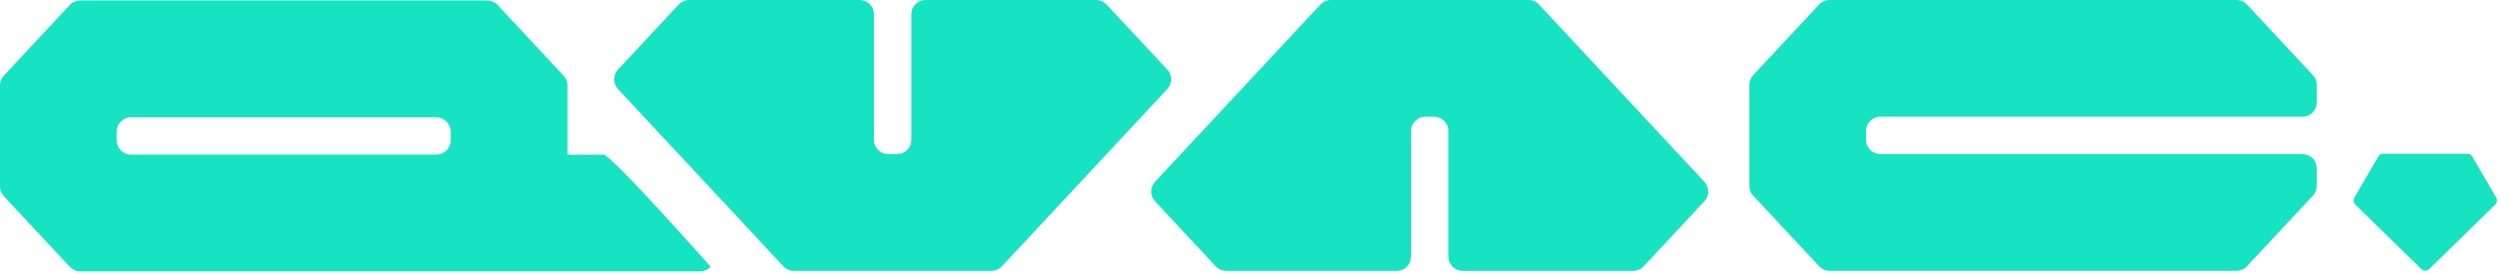
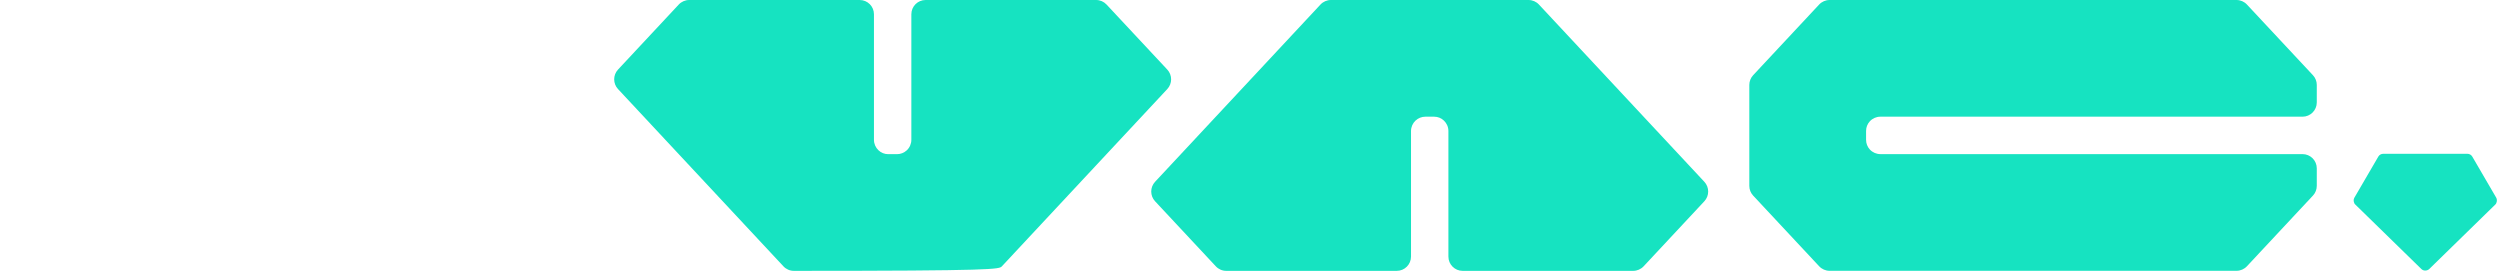
<svg xmlns="http://www.w3.org/2000/svg" width="146" height="16" viewBox="0 0 146 16" fill="none">
  <path d="M131.221 0.265C131.063 0.097 130.845 0 130.611 0H106.848C106.618 0 106.396 0.097 106.238 0.265L102.382 4.394C102.239 4.548 102.16 4.753 102.16 4.961V10.854C102.16 11.066 102.239 11.267 102.382 11.421L106.238 15.549C106.396 15.718 106.615 15.815 106.848 15.815H130.611C130.841 15.815 131.063 15.718 131.221 15.549L135.077 11.421C135.221 11.267 135.3 11.062 135.3 10.854V9.832C135.3 9.373 134.927 9 134.467 9H109.811C109.581 9 109.359 8.903 109.201 8.734C109.057 8.58 108.979 8.376 108.979 8.167V7.647C108.979 7.436 109.057 7.235 109.201 7.081C109.359 6.912 109.578 6.815 109.811 6.815H134.467C134.927 6.815 135.3 6.442 135.3 5.983V4.961C135.3 4.749 135.221 4.548 135.077 4.394L131.221 0.265Z" fill="#16E3C1" />
-   <path d="M35.235 9.032H33.14V4.993C33.14 4.781 33.061 4.581 32.917 4.426L29.061 0.294C28.904 0.126 28.685 0.029 28.452 0.029H4.688C4.459 0.029 4.236 0.126 4.078 0.294L0.222 4.423C0.079 4.577 0 4.781 0 4.989V10.886C0 11.098 0.079 11.299 0.222 11.453L4.078 15.582C4.236 15.75 4.455 15.847 4.688 15.847H40.891C41.121 15.844 41.343 15.747 41.501 15.578C41.501 15.578 35.697 9.028 35.238 9.028L35.235 9.032ZM26.325 8.196C26.325 8.655 25.951 9.028 25.492 9.028H7.647C7.418 9.028 7.195 8.931 7.038 8.763C6.894 8.609 6.815 8.404 6.815 8.196V7.68C6.815 7.468 6.894 7.267 7.041 7.113C7.199 6.944 7.418 6.847 7.651 6.847H25.478C25.701 6.847 25.912 6.934 26.066 7.091L26.084 7.109C26.242 7.267 26.328 7.479 26.328 7.698V8.196H26.325Z" fill="#16E3C1" />
-   <path d="M68.17 4.064L64.622 0.265C64.465 0.097 64.246 0 64.013 0H54.055C53.596 0 53.223 0.373 53.223 0.832V8.167C53.223 8.397 53.126 8.619 52.958 8.777C52.803 8.921 52.599 9.003 52.391 9.003H51.871C51.659 9.003 51.455 8.924 51.304 8.777C51.136 8.619 51.039 8.401 51.039 8.167V0.832C51.039 0.373 50.666 0 50.206 0H40.249C40.02 0 39.797 0.097 39.639 0.265L36.092 4.064C35.794 4.383 35.794 4.882 36.092 5.201L45.752 15.553C45.909 15.722 46.128 15.818 46.361 15.818H57.901C58.13 15.818 58.352 15.722 58.51 15.553L68.17 5.201C68.468 4.882 68.468 4.383 68.17 4.064Z" fill="#16E3C1" />
+   <path d="M68.17 4.064L64.622 0.265C64.465 0.097 64.246 0 64.013 0H54.055C53.596 0 53.223 0.373 53.223 0.832V8.167C53.223 8.397 53.126 8.619 52.958 8.777C52.803 8.921 52.599 9.003 52.391 9.003H51.871C51.659 9.003 51.455 8.924 51.304 8.777C51.136 8.619 51.039 8.401 51.039 8.167V0.832C51.039 0.373 50.666 0 50.206 0H40.249C40.02 0 39.797 0.097 39.639 0.265L36.092 4.064C35.794 4.383 35.794 4.882 36.092 5.201L45.752 15.553C45.909 15.722 46.128 15.818 46.361 15.818C58.13 15.818 58.352 15.722 58.51 15.553L68.17 5.201C68.468 4.882 68.468 4.383 68.17 4.064Z" fill="#16E3C1" />
  <path d="M89.874 0.265C89.717 0.097 89.498 0 89.265 0H77.725C77.496 0 77.273 0.097 77.116 0.265L67.456 10.617C67.158 10.937 67.158 11.435 67.456 11.754L71.004 15.553C71.161 15.722 71.38 15.818 71.613 15.818H81.571C82.03 15.818 82.403 15.445 82.403 14.986V7.651C82.403 7.421 82.5 7.199 82.668 7.041C82.823 6.898 83.027 6.815 83.235 6.815H83.755C83.967 6.815 84.171 6.894 84.322 7.041C84.49 7.199 84.587 7.418 84.587 7.651V14.986C84.587 15.445 84.96 15.818 85.419 15.818H95.377C95.606 15.818 95.829 15.722 95.987 15.553L99.534 11.754C99.832 11.435 99.832 10.937 99.534 10.617L89.874 0.265Z" fill="#16E3C1" />
  <path d="M145.784 11.553L144.378 9.14C144.321 9.043 144.213 8.982 144.098 8.982H139.177C139.062 8.982 138.955 9.043 138.897 9.14L137.491 11.553C137.459 11.611 137.448 11.675 137.455 11.736C137.455 11.736 137.462 11.762 137.462 11.772C137.473 11.833 137.495 11.894 137.545 11.941L141.408 15.711C141.473 15.772 141.555 15.804 141.638 15.8C141.72 15.8 141.803 15.772 141.867 15.711L145.73 11.941C145.777 11.894 145.799 11.837 145.809 11.776C145.809 11.762 145.816 11.751 145.816 11.736C145.82 11.675 145.816 11.611 145.781 11.553H145.784Z" fill="#16E3C1" />
</svg>